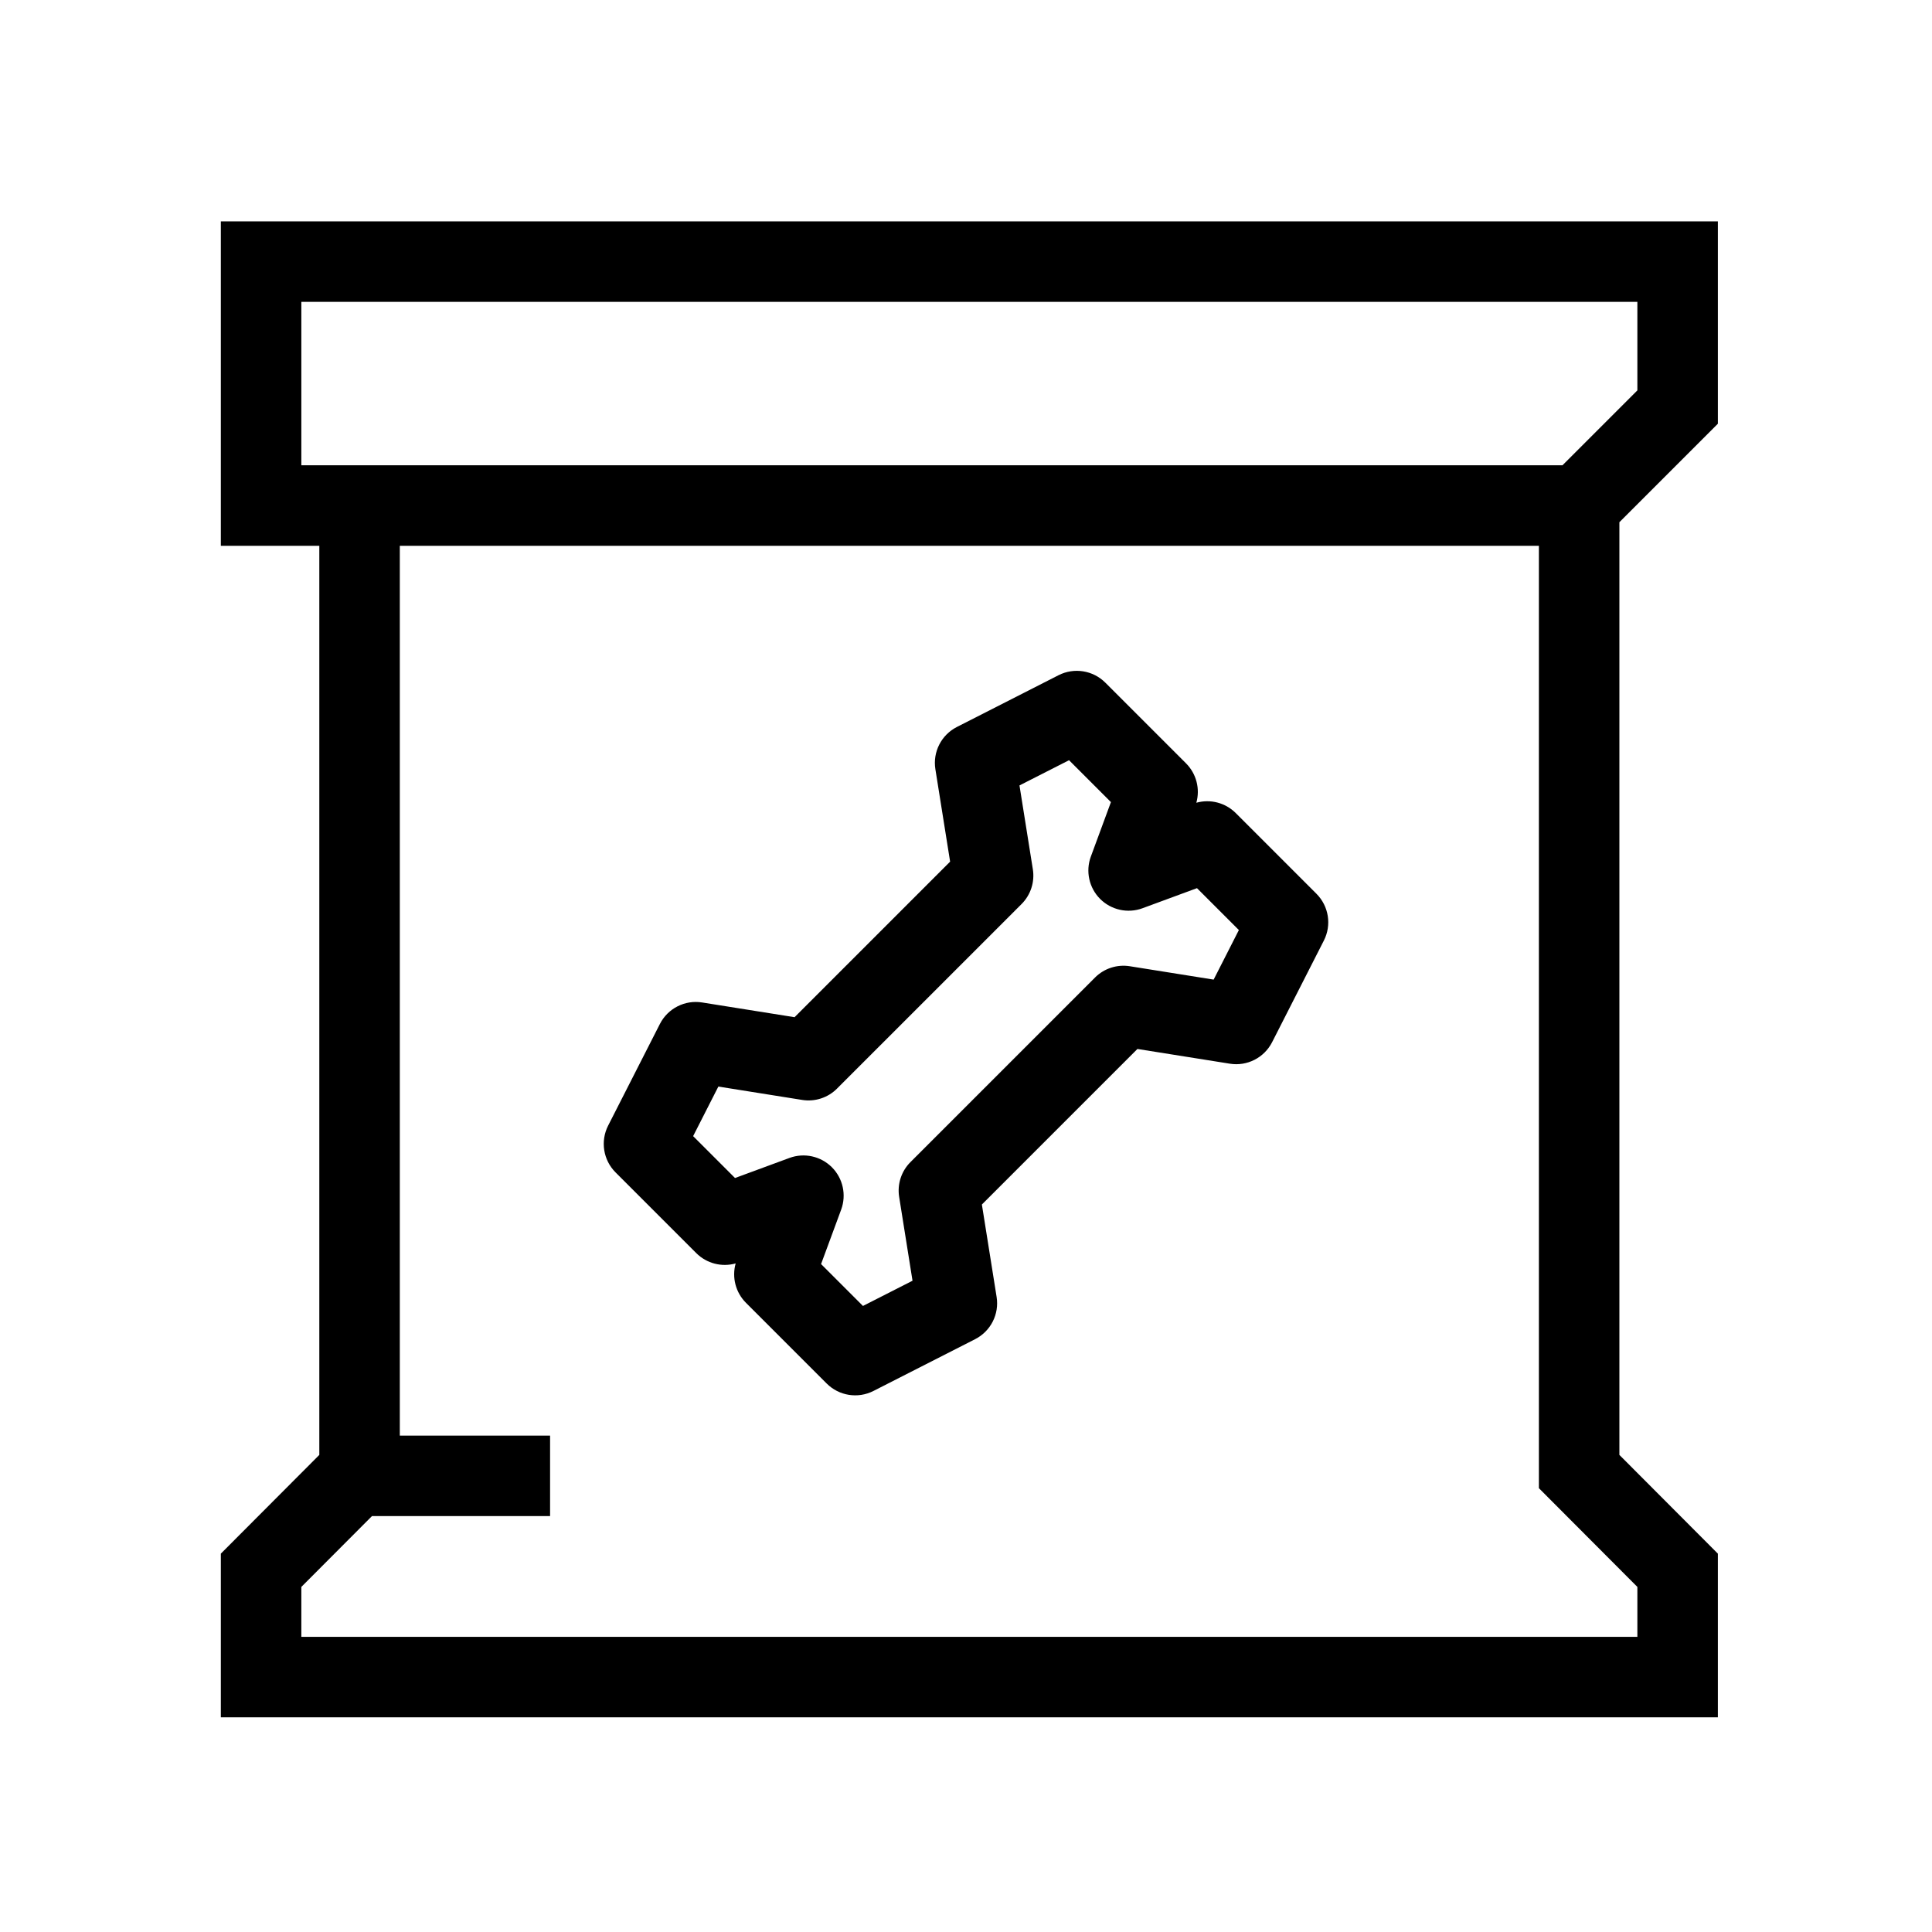
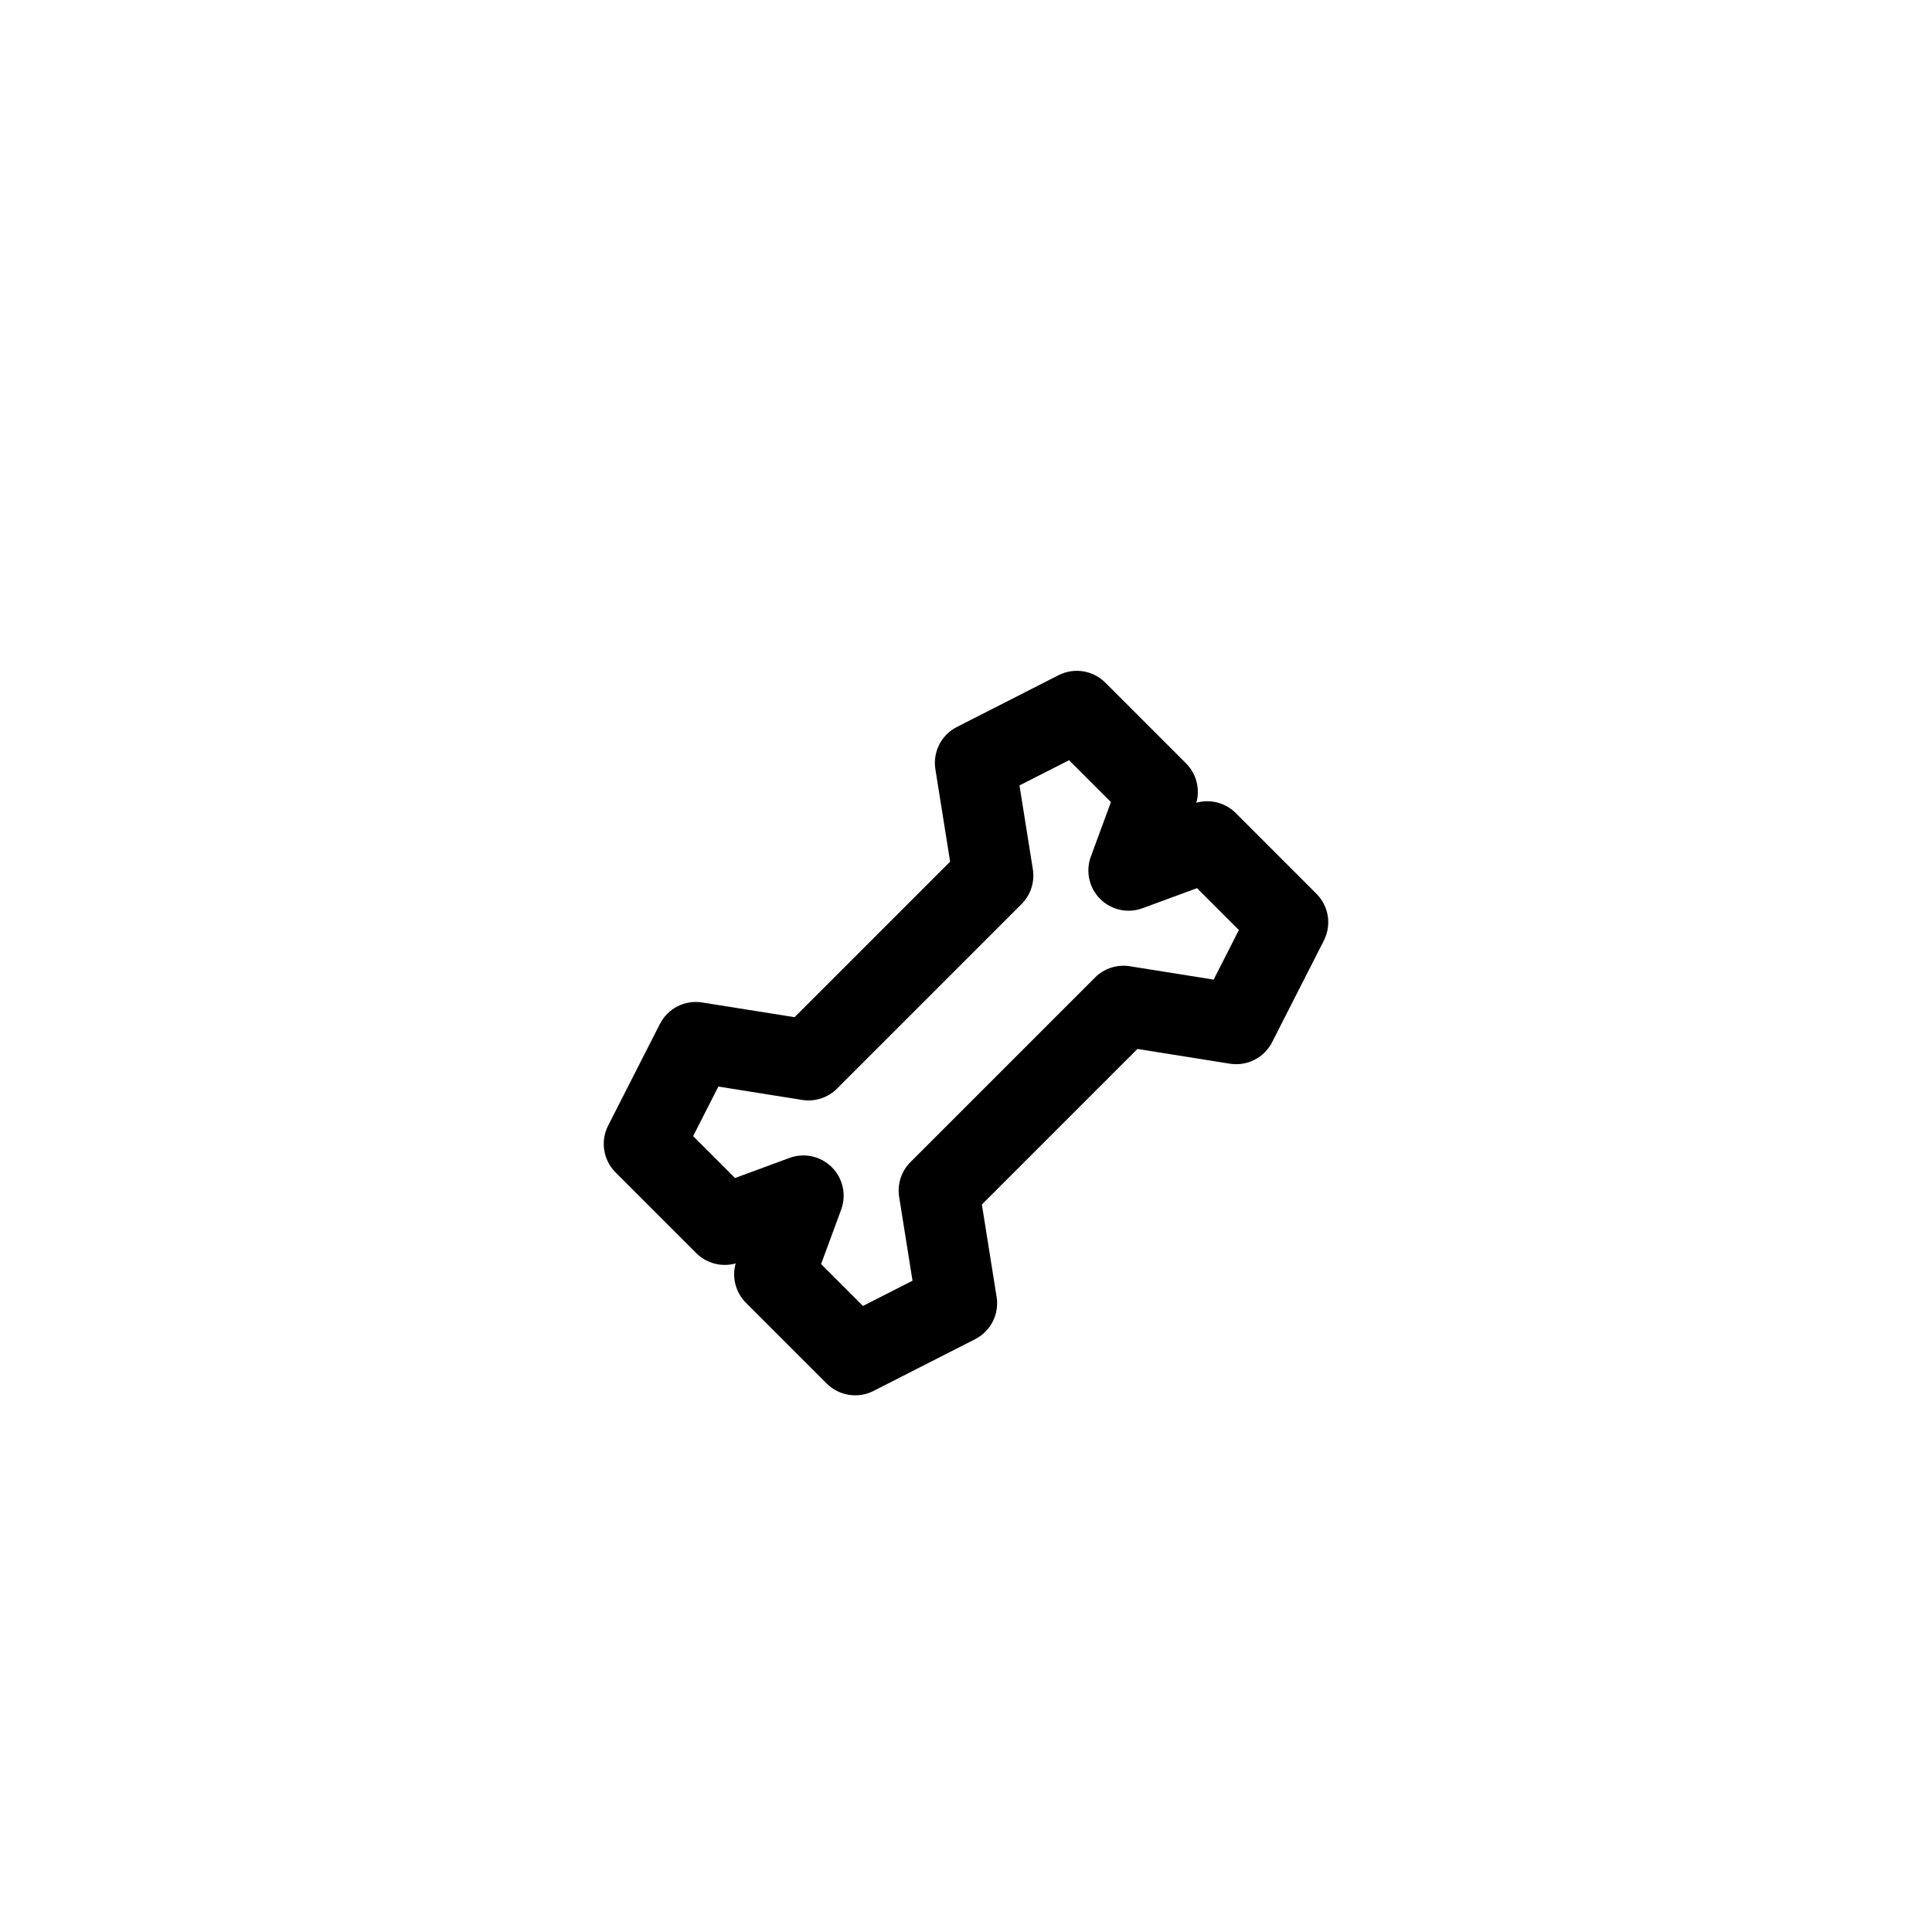
<svg xmlns="http://www.w3.org/2000/svg" width="72" height="72" viewBox="0 0 72 72" fill="none">
-   <path fill-rule="evenodd" clip-rule="evenodd" d="M8.23 8.25H64.02V15.791L60.35 19.461V54.22L64.02 57.9V64H8.23V57.9L11.9 54.22V20.34H8.23V8.25ZM14.9 20.34H57.35V55.46L61.02 59.14V61H11.23V59.14L13.863 56.5H20.5V53.5H14.9V20.34ZM11.23 11.25V17.34H58.229L61.02 14.549V11.25H11.23Z" fill="black" />
  <path fill-rule="evenodd" clip-rule="evenodd" d="M39.449 25.163C40.028 24.869 40.731 24.98 41.191 25.439L44.201 28.449C44.586 28.835 44.73 29.397 44.584 29.916C45.103 29.77 45.665 29.914 46.051 30.299L49.061 33.309C49.52 33.769 49.632 34.472 49.337 35.051L47.407 38.841C47.111 39.42 46.476 39.744 45.834 39.641L42.389 39.092L36.592 44.889L37.141 48.334C37.244 48.976 36.92 49.611 36.341 49.907L32.551 51.837C31.972 52.132 31.269 52.02 30.809 51.561L27.799 48.551C27.414 48.165 27.27 47.603 27.416 47.084C26.897 47.23 26.335 47.086 25.949 46.701L22.939 43.691C22.48 43.231 22.369 42.528 22.663 41.949L24.593 38.159C24.889 37.58 25.524 37.256 26.166 37.359L29.611 37.908L35.408 32.111L34.859 28.666C34.756 28.024 35.08 27.389 35.659 27.093L39.449 25.163ZM37.993 29.271L38.491 32.394C38.567 32.868 38.411 33.351 38.071 33.691L31.191 40.571C30.851 40.911 30.369 41.067 29.894 40.991L26.771 40.493L25.831 42.34L27.392 43.901L29.421 43.153C29.97 42.95 30.587 43.086 31.001 43.499C31.415 43.913 31.55 44.53 31.348 45.079L30.599 47.108L32.16 48.669L34.007 47.729L33.509 44.606C33.433 44.132 33.589 43.649 33.929 43.309L40.809 36.429C41.149 36.089 41.632 35.933 42.106 36.009L45.229 36.507L46.169 34.66L44.608 33.099L42.579 33.847C42.03 34.05 41.413 33.914 40.999 33.501C40.586 33.087 40.45 32.47 40.653 31.921L41.401 29.892L39.84 28.331L37.993 29.271Z" fill="black" />
</svg>